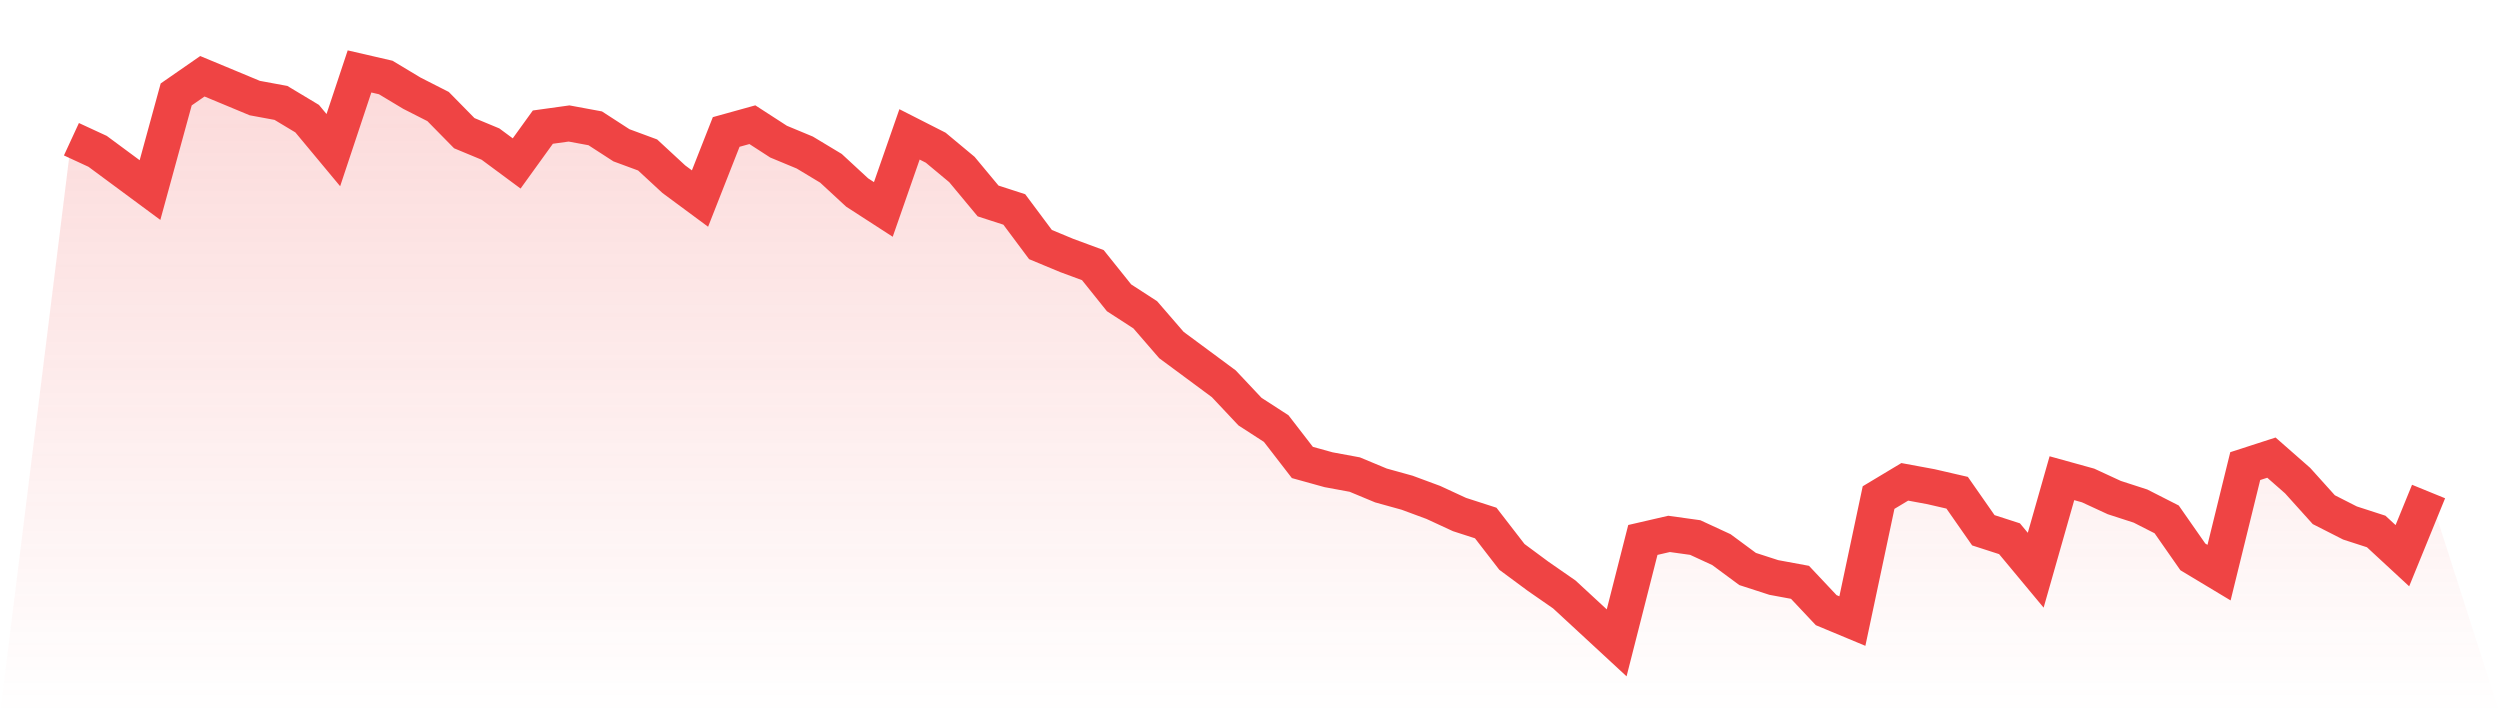
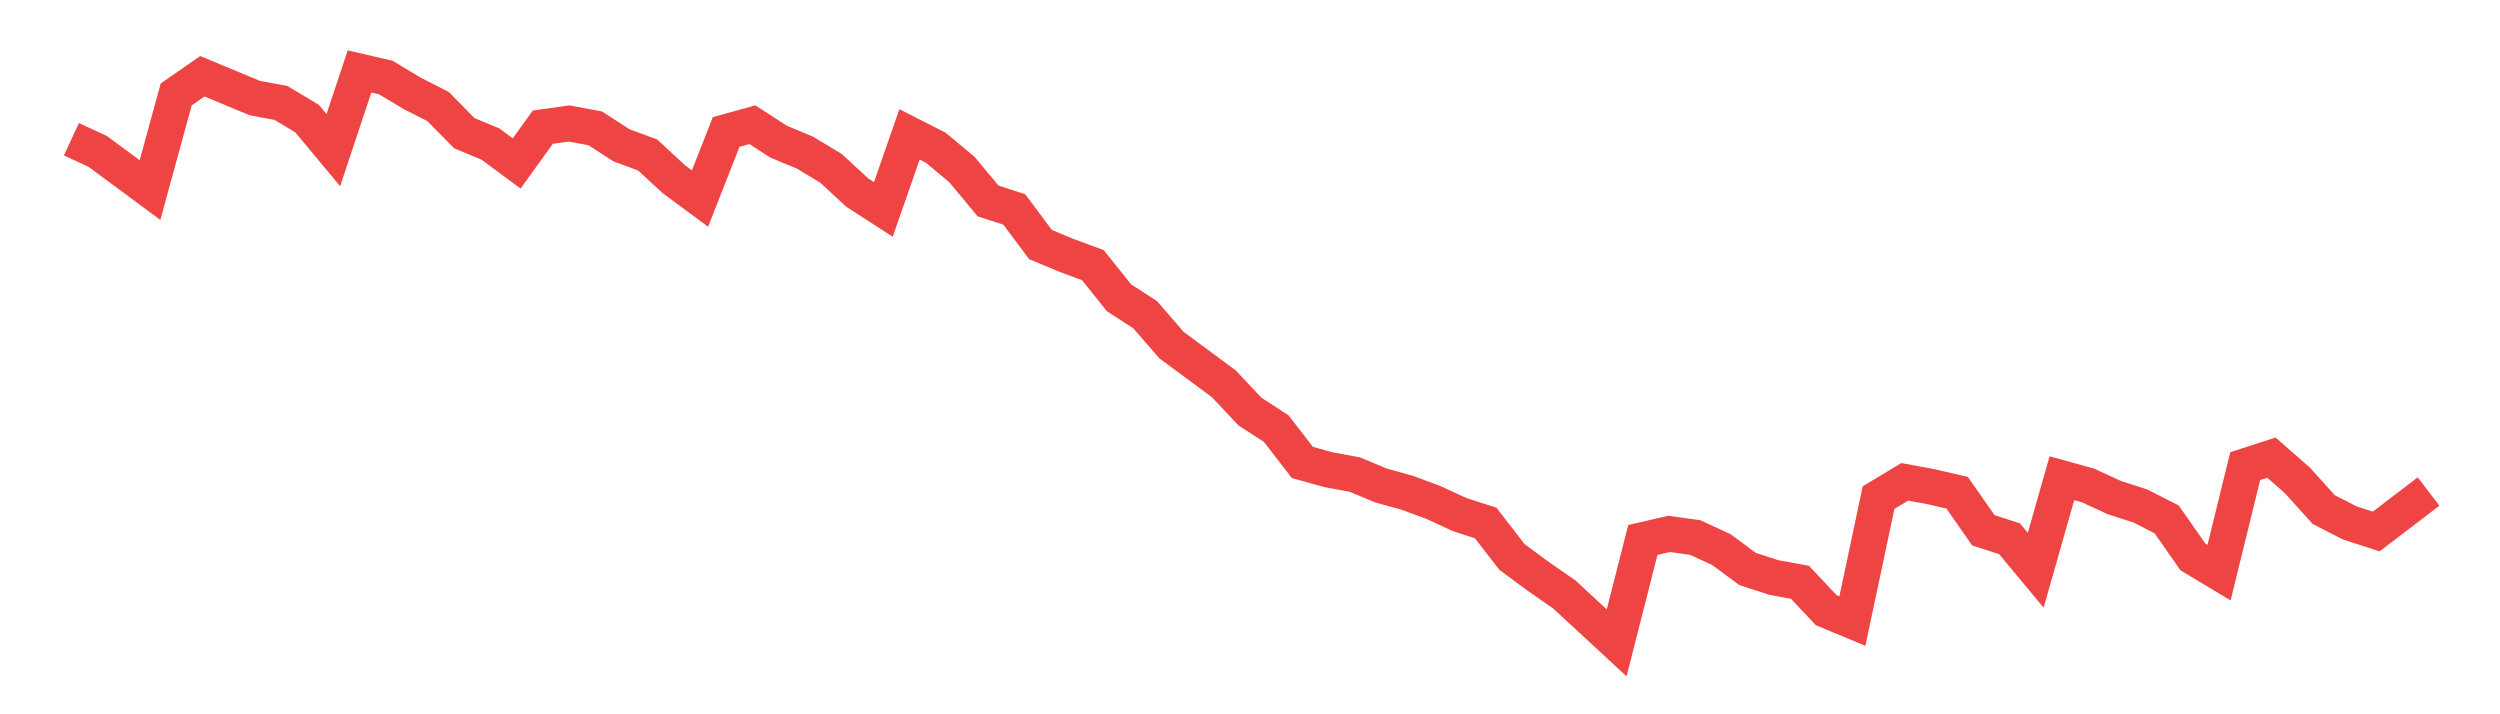
<svg xmlns="http://www.w3.org/2000/svg" viewBox="0 0 140 40">
  <defs>
    <linearGradient id="gradient" x1="0" x2="0" y1="0" y2="1">
      <stop offset="0%" stop-color="#ef4444" stop-opacity="0.2" />
      <stop offset="100%" stop-color="#ef4444" stop-opacity="0" />
    </linearGradient>
  </defs>
-   <path d="M4,7.797 L4,7.797 L5.467,8.475 L6.933,9.559 L8.4,10.644 L9.867,5.288 L11.333,4.271 L12.8,4.881 L14.267,5.492 L15.733,5.763 L17.2,6.644 L18.667,8.407 L20.133,4 L21.6,4.339 L23.067,5.22 L24.533,5.966 L26,7.458 L27.467,8.068 L28.933,9.153 L30.4,7.119 L31.867,6.915 L33.333,7.186 L34.8,8.136 L36.267,8.678 L37.733,10.034 L39.2,11.119 L40.667,7.39 L42.133,6.983 L43.6,7.932 L45.067,8.542 L46.533,9.424 L48,10.78 L49.467,11.729 L50.933,7.525 L52.4,8.271 L53.867,9.492 L55.333,11.254 L56.8,11.729 L58.267,13.695 L59.733,14.305 L61.2,14.847 L62.667,16.678 L64.133,17.627 L65.6,19.322 L67.067,20.407 L68.533,21.492 L70,23.051 L71.467,24 L72.933,25.898 L74.4,26.305 L75.867,26.576 L77.333,27.186 L78.8,27.593 L80.267,28.136 L81.733,28.814 L83.2,29.288 L84.667,31.186 L86.133,32.271 L87.6,33.288 L89.067,34.644 L90.533,36 L92,30.237 L93.467,29.898 L94.933,30.102 L96.4,30.78 L97.867,31.864 L99.333,32.339 L100.8,32.61 L102.267,34.169 L103.733,34.78 L105.2,27.864 L106.667,26.983 L108.133,27.254 L109.6,27.593 L111.067,29.695 L112.533,30.169 L114,31.932 L115.467,26.78 L116.933,27.186 L118.4,27.864 L119.867,28.339 L121.333,29.085 L122.8,31.186 L124.267,32.068 L125.733,26.102 L127.2,25.627 L128.667,26.915 L130.133,28.542 L131.6,29.288 L133.067,29.763 L134.533,31.119 L136,27.525 L140,40 L0,40 z" fill="url(#gradient)" />
-   <path d="M4,7.797 L4,7.797 L5.467,8.475 L6.933,9.559 L8.4,10.644 L9.867,5.288 L11.333,4.271 L12.8,4.881 L14.267,5.492 L15.733,5.763 L17.2,6.644 L18.667,8.407 L20.133,4 L21.6,4.339 L23.067,5.22 L24.533,5.966 L26,7.458 L27.467,8.068 L28.933,9.153 L30.4,7.119 L31.867,6.915 L33.333,7.186 L34.8,8.136 L36.267,8.678 L37.733,10.034 L39.2,11.119 L40.667,7.39 L42.133,6.983 L43.6,7.932 L45.067,8.542 L46.533,9.424 L48,10.78 L49.467,11.729 L50.933,7.525 L52.4,8.271 L53.867,9.492 L55.333,11.254 L56.8,11.729 L58.267,13.695 L59.733,14.305 L61.2,14.847 L62.667,16.678 L64.133,17.627 L65.6,19.322 L67.067,20.407 L68.533,21.492 L70,23.051 L71.467,24 L72.933,25.898 L74.4,26.305 L75.867,26.576 L77.333,27.186 L78.8,27.593 L80.267,28.136 L81.733,28.814 L83.2,29.288 L84.667,31.186 L86.133,32.271 L87.6,33.288 L89.067,34.644 L90.533,36 L92,30.237 L93.467,29.898 L94.933,30.102 L96.4,30.78 L97.867,31.864 L99.333,32.339 L100.8,32.61 L102.267,34.169 L103.733,34.78 L105.2,27.864 L106.667,26.983 L108.133,27.254 L109.6,27.593 L111.067,29.695 L112.533,30.169 L114,31.932 L115.467,26.78 L116.933,27.186 L118.4,27.864 L119.867,28.339 L121.333,29.085 L122.8,31.186 L124.267,32.068 L125.733,26.102 L127.2,25.627 L128.667,26.915 L130.133,28.542 L131.6,29.288 L133.067,29.763 L134.533,31.119 L136,27.525" fill="none" stroke="#ef4444" stroke-width="2" />
+   <path d="M4,7.797 L4,7.797 L5.467,8.475 L6.933,9.559 L8.4,10.644 L9.867,5.288 L11.333,4.271 L12.8,4.881 L14.267,5.492 L15.733,5.763 L17.2,6.644 L18.667,8.407 L20.133,4 L21.6,4.339 L23.067,5.22 L24.533,5.966 L26,7.458 L27.467,8.068 L28.933,9.153 L30.4,7.119 L31.867,6.915 L33.333,7.186 L34.8,8.136 L36.267,8.678 L37.733,10.034 L39.2,11.119 L40.667,7.39 L42.133,6.983 L43.6,7.932 L45.067,8.542 L46.533,9.424 L48,10.78 L49.467,11.729 L50.933,7.525 L52.4,8.271 L53.867,9.492 L55.333,11.254 L56.8,11.729 L58.267,13.695 L59.733,14.305 L61.2,14.847 L62.667,16.678 L64.133,17.627 L65.6,19.322 L67.067,20.407 L68.533,21.492 L70,23.051 L71.467,24 L72.933,25.898 L74.4,26.305 L75.867,26.576 L77.333,27.186 L78.8,27.593 L80.267,28.136 L81.733,28.814 L83.2,29.288 L84.667,31.186 L86.133,32.271 L87.6,33.288 L89.067,34.644 L90.533,36 L92,30.237 L93.467,29.898 L94.933,30.102 L96.4,30.78 L97.867,31.864 L99.333,32.339 L100.8,32.61 L102.267,34.169 L103.733,34.78 L105.2,27.864 L106.667,26.983 L108.133,27.254 L109.6,27.593 L111.067,29.695 L112.533,30.169 L114,31.932 L115.467,26.78 L116.933,27.186 L118.4,27.864 L119.867,28.339 L121.333,29.085 L122.8,31.186 L124.267,32.068 L125.733,26.102 L127.2,25.627 L128.667,26.915 L130.133,28.542 L131.6,29.288 L133.067,29.763 L136,27.525" fill="none" stroke="#ef4444" stroke-width="2" />
</svg>